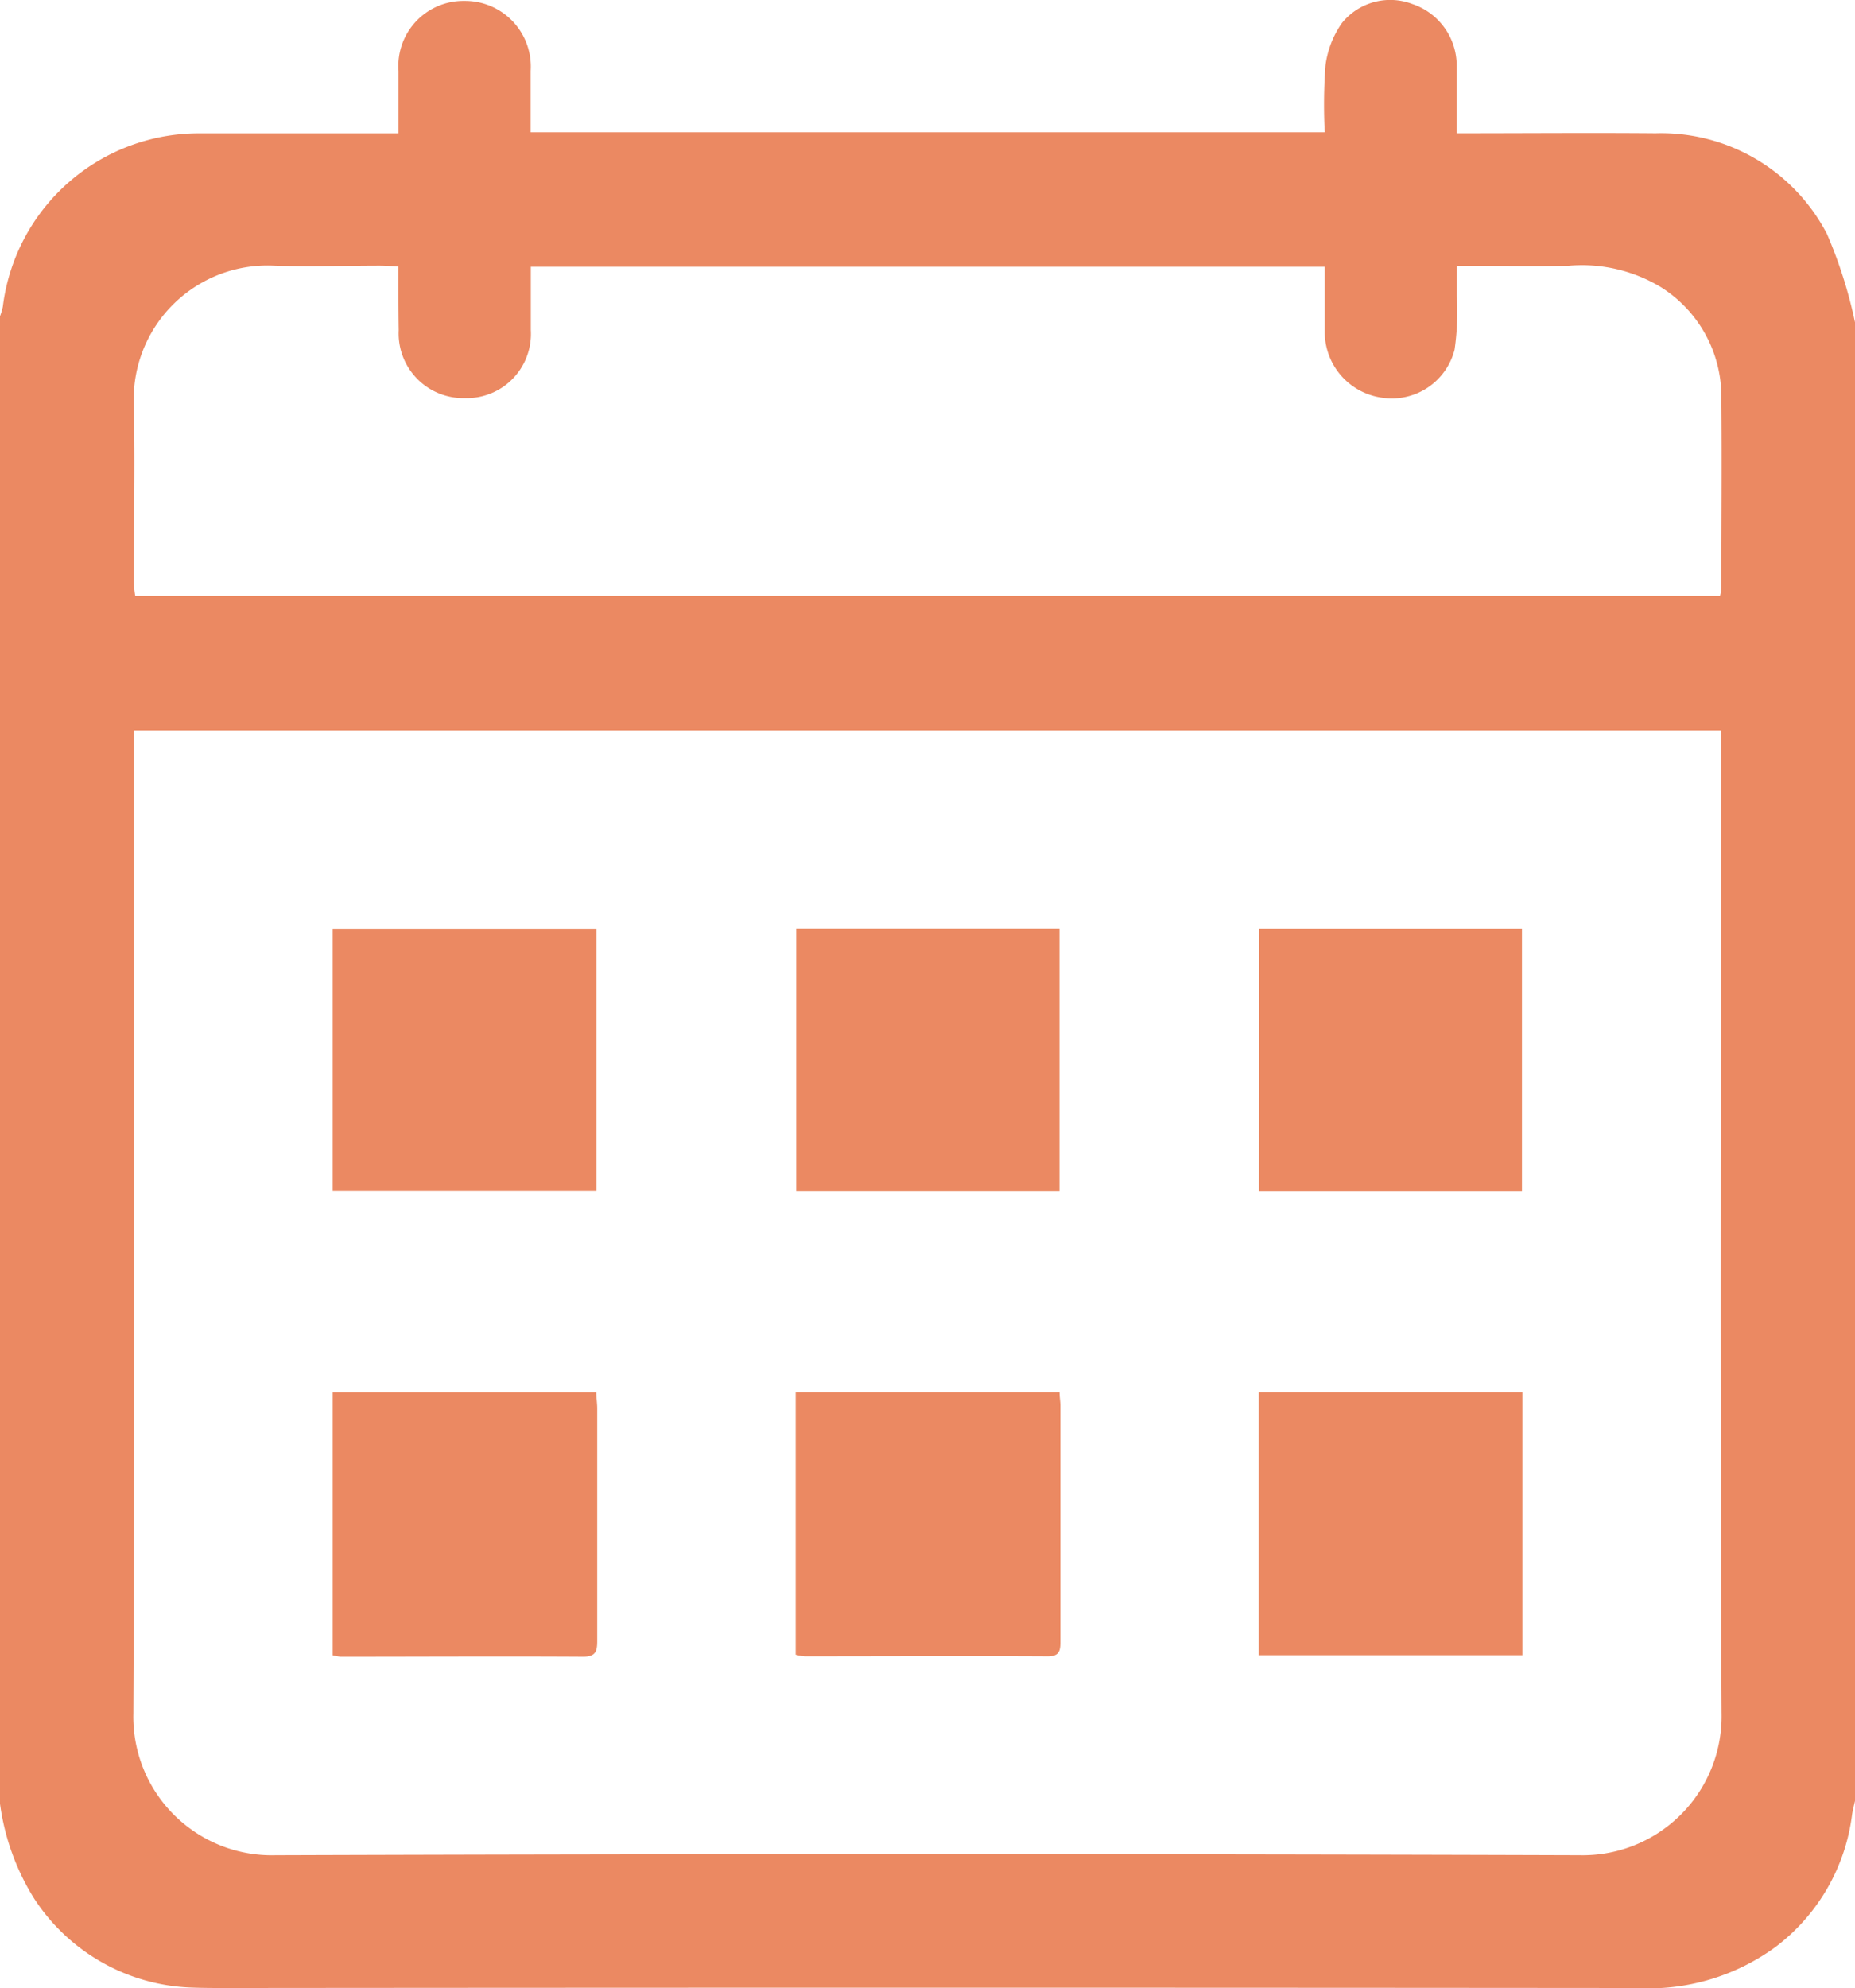
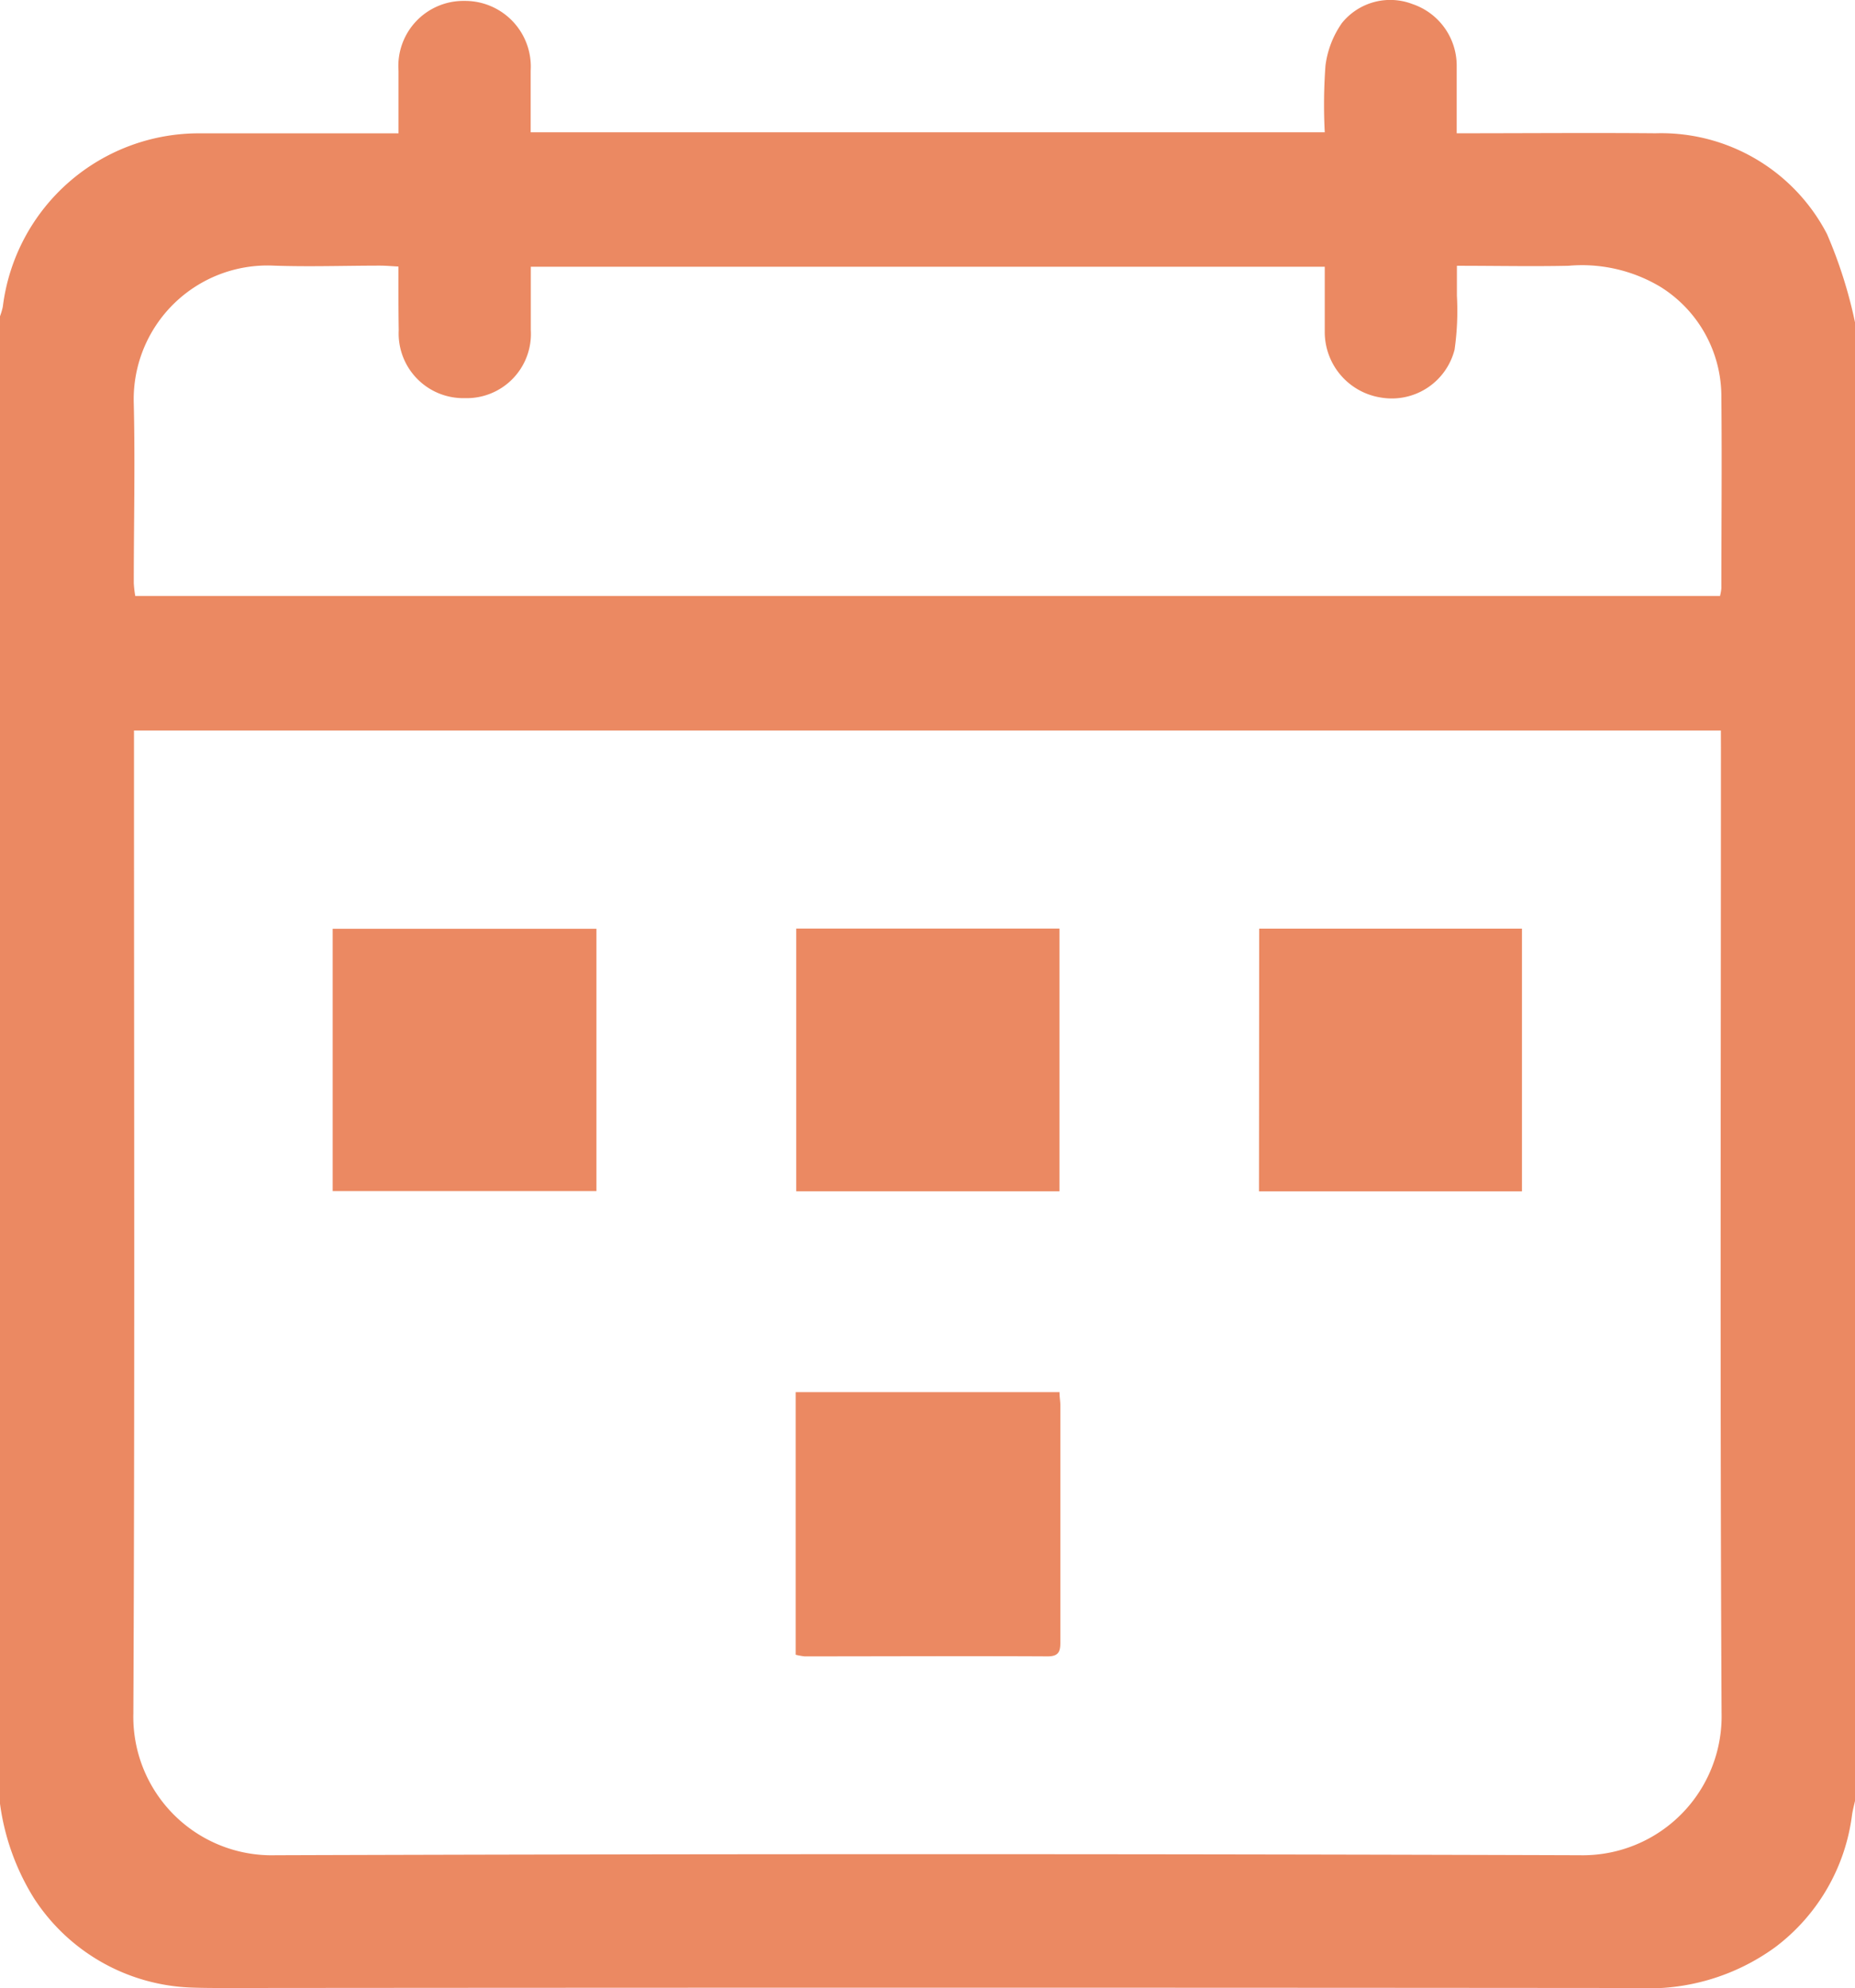
<svg xmlns="http://www.w3.org/2000/svg" id="Group_9218" data-name="Group 9218" width="26.346" height="28.222" viewBox="0 0 26.346 28.222">
  <g id="Group_1275" data-name="Group 1275">
    <path id="Path_1173" data-name="Path 1173" d="M-215.495,656.476V635.36a.957.957,0,0,0,.04-.136,2.806,2.806,0,0,1,2.82-2.461q1.248,0,2.5,0h.3c0-.316,0-.6,0-.889a.924.924,0,0,1,.936-.991.933.933,0,0,1,.941.992c0,.292,0,.585,0,.873h11.278a7.613,7.613,0,0,1,.01-.944,1.346,1.346,0,0,1,.234-.607.881.881,0,0,1,1-.27.923.923,0,0,1,.63.875c0,.316,0,.632,0,.96.969,0,1.9-.008,2.823,0a2.654,2.654,0,0,1,2.436,1.43,6.556,6.556,0,0,1,.4,1.263v20.972c-.015.069-.034.138-.044.207a2.791,2.791,0,0,1-1.089,1.877,3.058,3.058,0,0,1-1.981.581q-10-.009-20.006,0c-.168,0-.336,0-.5-.006a2.779,2.779,0,0,1-2.246-1.269A3.384,3.384,0,0,1-215.495,656.476Zm24.441-15.236h-22.538v.4c0,4.519.012,9.038-.009,13.556a1.966,1.966,0,0,0,2.02,2.011q9.261-.03,18.523,0a1.973,1.973,0,0,0,2.014-2.018c-.023-4.567-.009-9.133-.009-13.7Zm-18.782-6.586c-.106-.006-.183-.013-.261-.013-.5,0-1.008.018-1.511,0a1.9,1.9,0,0,0-1.987,1.964c.02.847,0,1.7,0,2.543a1.565,1.565,0,0,0,.021.182h22.508a.7.7,0,0,0,.019-.107c0-.9.009-1.807,0-2.71a1.834,1.834,0,0,0-.864-1.57,2.171,2.171,0,0,0-1.308-.3c-.517.011-1.035,0-1.584,0,0,.159,0,.293,0,.427a3.9,3.9,0,0,1-.033.763.92.92,0,0,1-1.044.681.942.942,0,0,1-.8-.933c0-.308,0-.617,0-.924h-11.276c0,.308,0,.6,0,.9a.912.912,0,0,1-.937.965.918.918,0,0,1-.939-.964C-209.837,635.258-209.836,634.965-209.836,634.654Z" transform="translate(215.495 -630.87)" fill="#eb8962" />
-     <path id="Path_1174" data-name="Path 1174" d="M160.786,1046.5h-3.744v-3.735h3.744Z" transform="translate(-139.164 -1023.002)" fill="#eb8962" />
-     <path id="Path_1175" data-name="Path 1175" d="M-117.031,1046.443v-3.735h3.744c0,.079.013.156.013.233,0,1.094,0,2.189,0,3.283,0,.145-.007.24-.2.239-1.15-.007-2.3,0-3.451,0A.885.885,0,0,1-117.031,1046.443Z" transform="translate(121.756 -1022.944)" fill="#eb8962" />
    <path id="Path_1176" data-name="Path 1176" d="M19.987,1046.5v-3.728h3.747c0,.069.012.131.012.193q0,1.666,0,3.331c0,.131,0,.228-.182.227-1.15-.006-2.3,0-3.451,0A.952.952,0,0,1,19.987,1046.5Z" transform="translate(-8.686 -1023.009)" fill="#eb8962" />
    <path id="Path_1177" data-name="Path 1177" d="M-113.291,905.621v3.724h-3.746v-3.724Z" transform="translate(121.762 -892.436)" fill="#eb8962" />
    <path id="Path_1178" data-name="Path 1178" d="M20.1,909.3v-3.73h3.738v3.73Z" transform="translate(-8.791 -892.388)" fill="#eb8962" />
    <path id="Path_1179" data-name="Path 1179" d="M157.168,905.569H160.9v3.73h-3.735Z" transform="translate(-139.284 -892.386)" fill="#eb8962" />
  </g>
</svg>